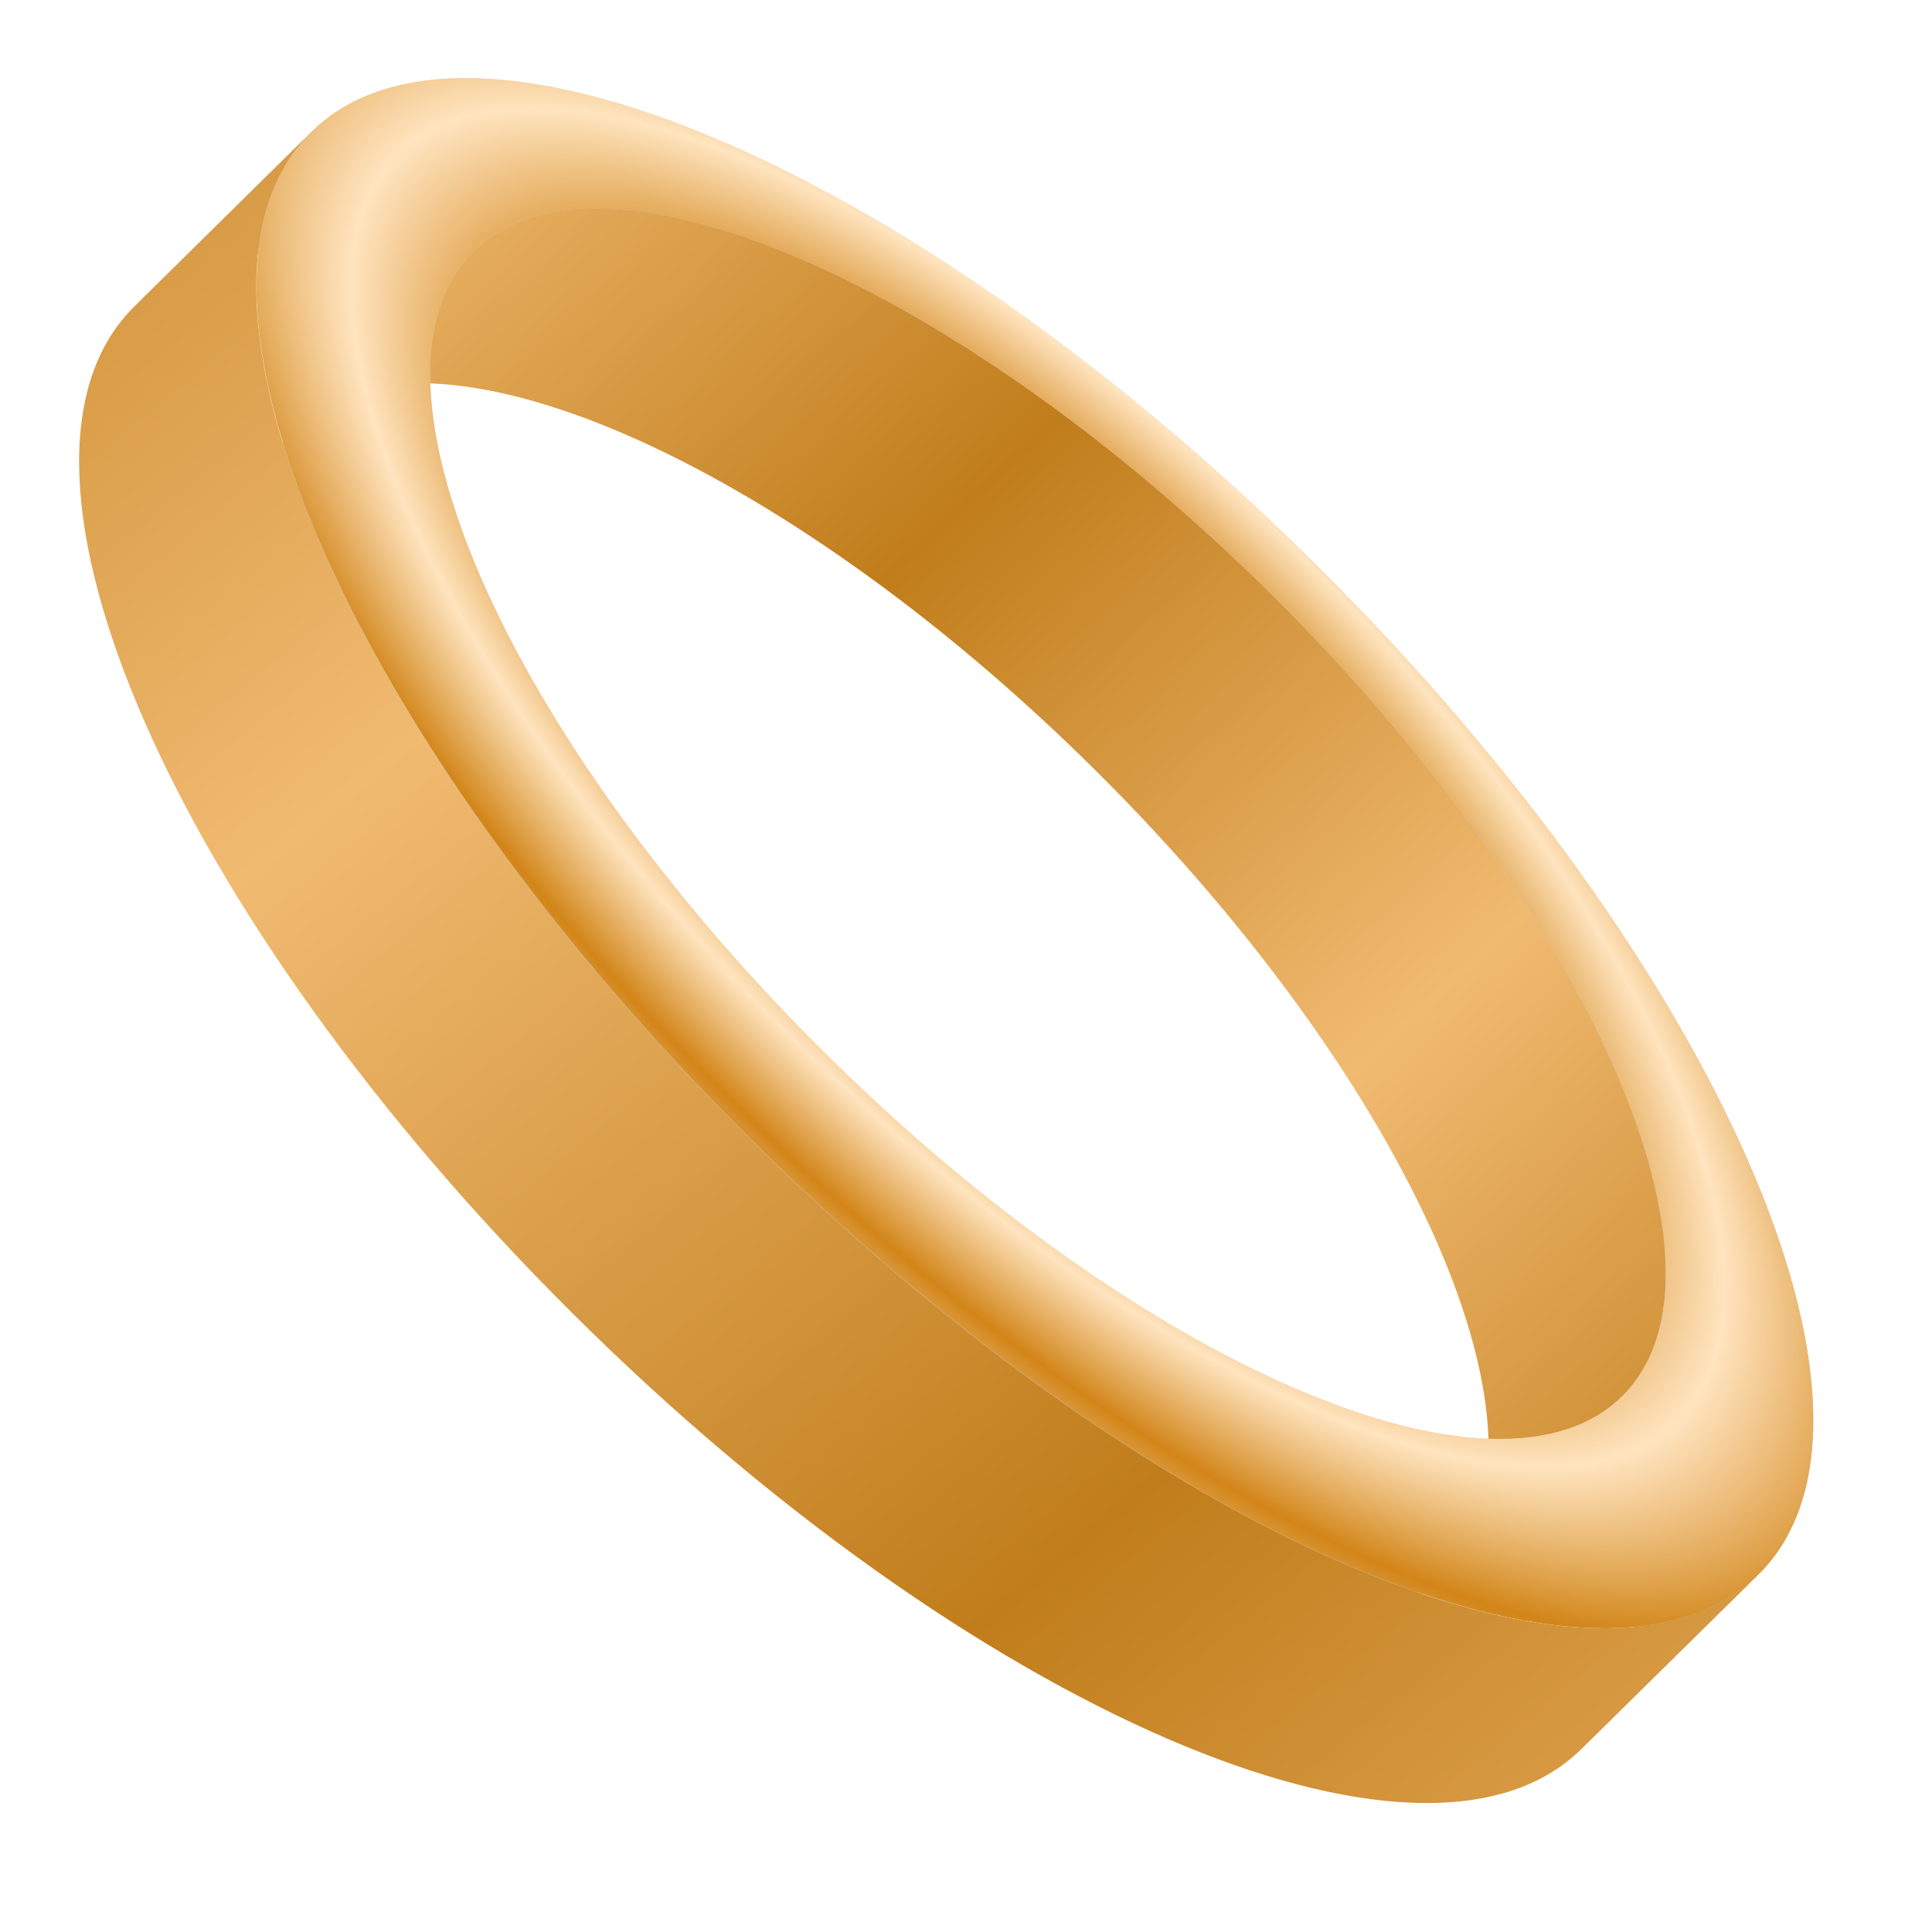
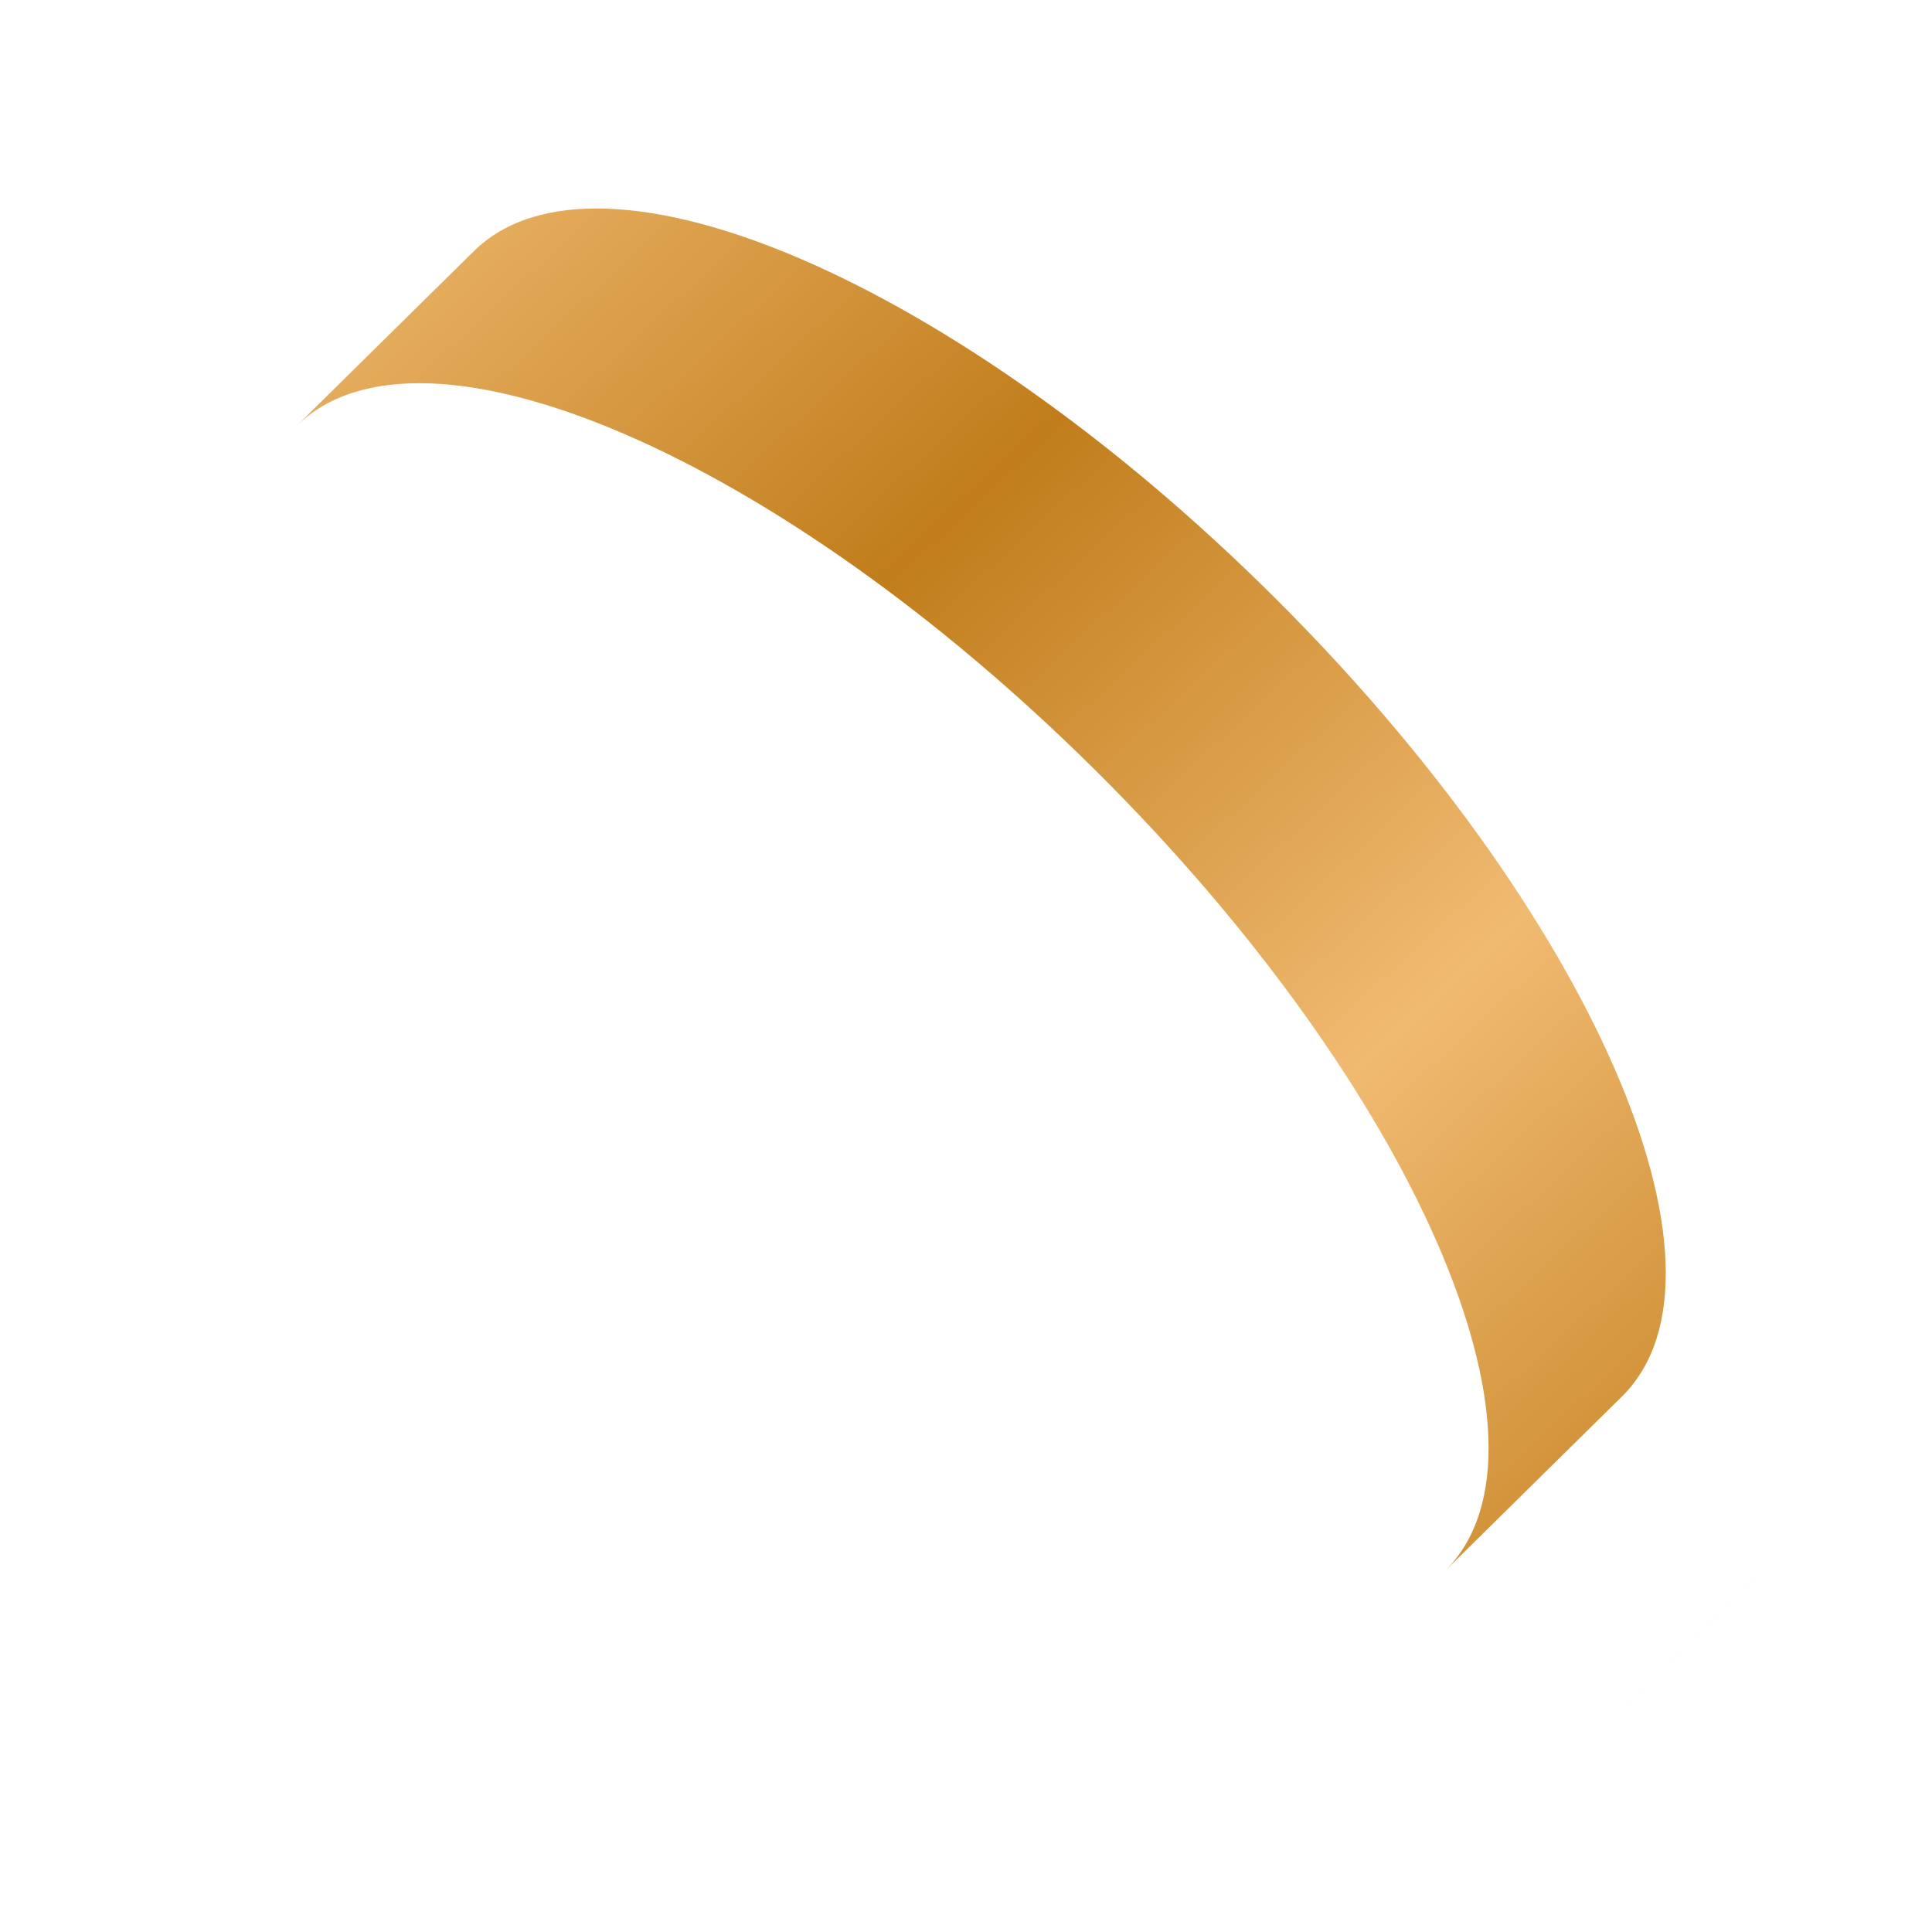
<svg xmlns="http://www.w3.org/2000/svg" xmlns:xlink="http://www.w3.org/1999/xlink" version="1.0" viewBox="0 0 256 256">
  <defs>
    <linearGradient id="a">
      <stop stop-color="#c17d1b" offset="0" />
      <stop stop-color="#f0ba71" offset="1" />
    </linearGradient>
    <linearGradient id="d" x1="43.063" x2="77.305" y1="45.975" y2="47.197" gradientUnits="userSpaceOnUse" xlink:href="#a" spreadMethod="reflect" />
    <linearGradient id="c" x1="83.841" x2="31.332" y1="86.211" y2="81.817" gradientUnits="userSpaceOnUse" xlink:href="#a" spreadMethod="reflect" />
    <radialGradient id="b" cx="54.65" cy="49.362" r="51.422" gradientTransform="matrix(.881 -.004 .002 .343 7.548 32.408)" gradientUnits="userSpaceOnUse" spreadMethod="reflect">
      <stop stop-color="#f4edd3" stop-opacity="0" offset="0" />
      <stop stop-color="#f3ddba" offset=".5" />
      <stop stop-color="#d28518" offset=".75" />
      <stop stop-color="#ffe4bf" offset="1" />
    </radialGradient>
  </defs>
  <g transform="matrix(1.867 1.856 -1.856 1.867 124.5 -90.876)">
    <g transform="matrix(1 0 0 .835 0 5.167)">
-       <path d="m58 31.281c-28.312 0-51.29 10.818-51.406 24.188l-0.125 15c0.117-13.37 23.094-24.188 51.406-24.188 28.384 0 51.435 10.865 51.435 24.281l0.13-15c0-13.416-23.056-24.281-51.44-24.281z" fill="#ccc" />
-       <path d="m6.594 55.46c-3e-4 0.034-4e-4 0.068-4e-4 0.102l-0.131 15c0-0.034 1e-4 -0.068 4e-4 -0.102l0.131-15z" fill="#ccc" />
      <path d="m109.44 55.665v-0.103l-0.13 15v0.102l0.13-14.999z" fill="#ccc" />
      <path d="m57.438 34.438c-22.479 0-40.72 8.603-40.813 19.218l-0.125 15c0.093-10.615 18.334-19.218 40.812-19.218 22.536-1e-3 40.813 8.66 40.813 19.312l0.125-15c0-10.652-18.277-19.313-40.812-19.312z" fill="url(#d)" />
      <path d="m98.25 53.75v0.081l-0.131 15v-0.082l0.131-14.999z" fill="#ccc" />
-       <path d="m16.625 53.75-0.125 15c0 10.652 18.277 19.281 40.812 19.281 22.479 0 40.72-8.572 40.813-19.187l0.125-15c-0.093 10.615-18.334 19.187-40.812 19.187-22.536 0-40.813-8.629-40.813-19.281z" fill="#ccc" />
      <path d="m16.625 53.75v-0.081l-0.131 14.999v0.081l0.131-14.999z" fill="#ccc" />
-       <path d="m6.594 55.562-0.125 15c0 13.417 23.022 24.313 51.406 24.313 28.312 0 51.325-10.849 51.435-24.219l0.13-15c-0.12 13.37-23.128 24.219-51.44 24.219-28.384 0-51.406-10.896-51.406-24.313z" fill="url(#c)" />
    </g>
-     <path d="m58 31.281c-28.384 0-51.406 9.07-51.406 20.271-2e-4 11.2 23.022 20.297 51.406 20.297s51.44-9.097 51.44-20.297c0-11.201-23.056-20.271-51.44-20.271zm-0.562 2.635c22.535 0 40.812 7.23 40.812 16.123s-18.277 16.096-40.812 16.096c-22.536 0-40.813-7.203-40.813-16.096s18.277-16.123 40.813-16.123z" fill="url(#b)" />
  </g>
</svg>